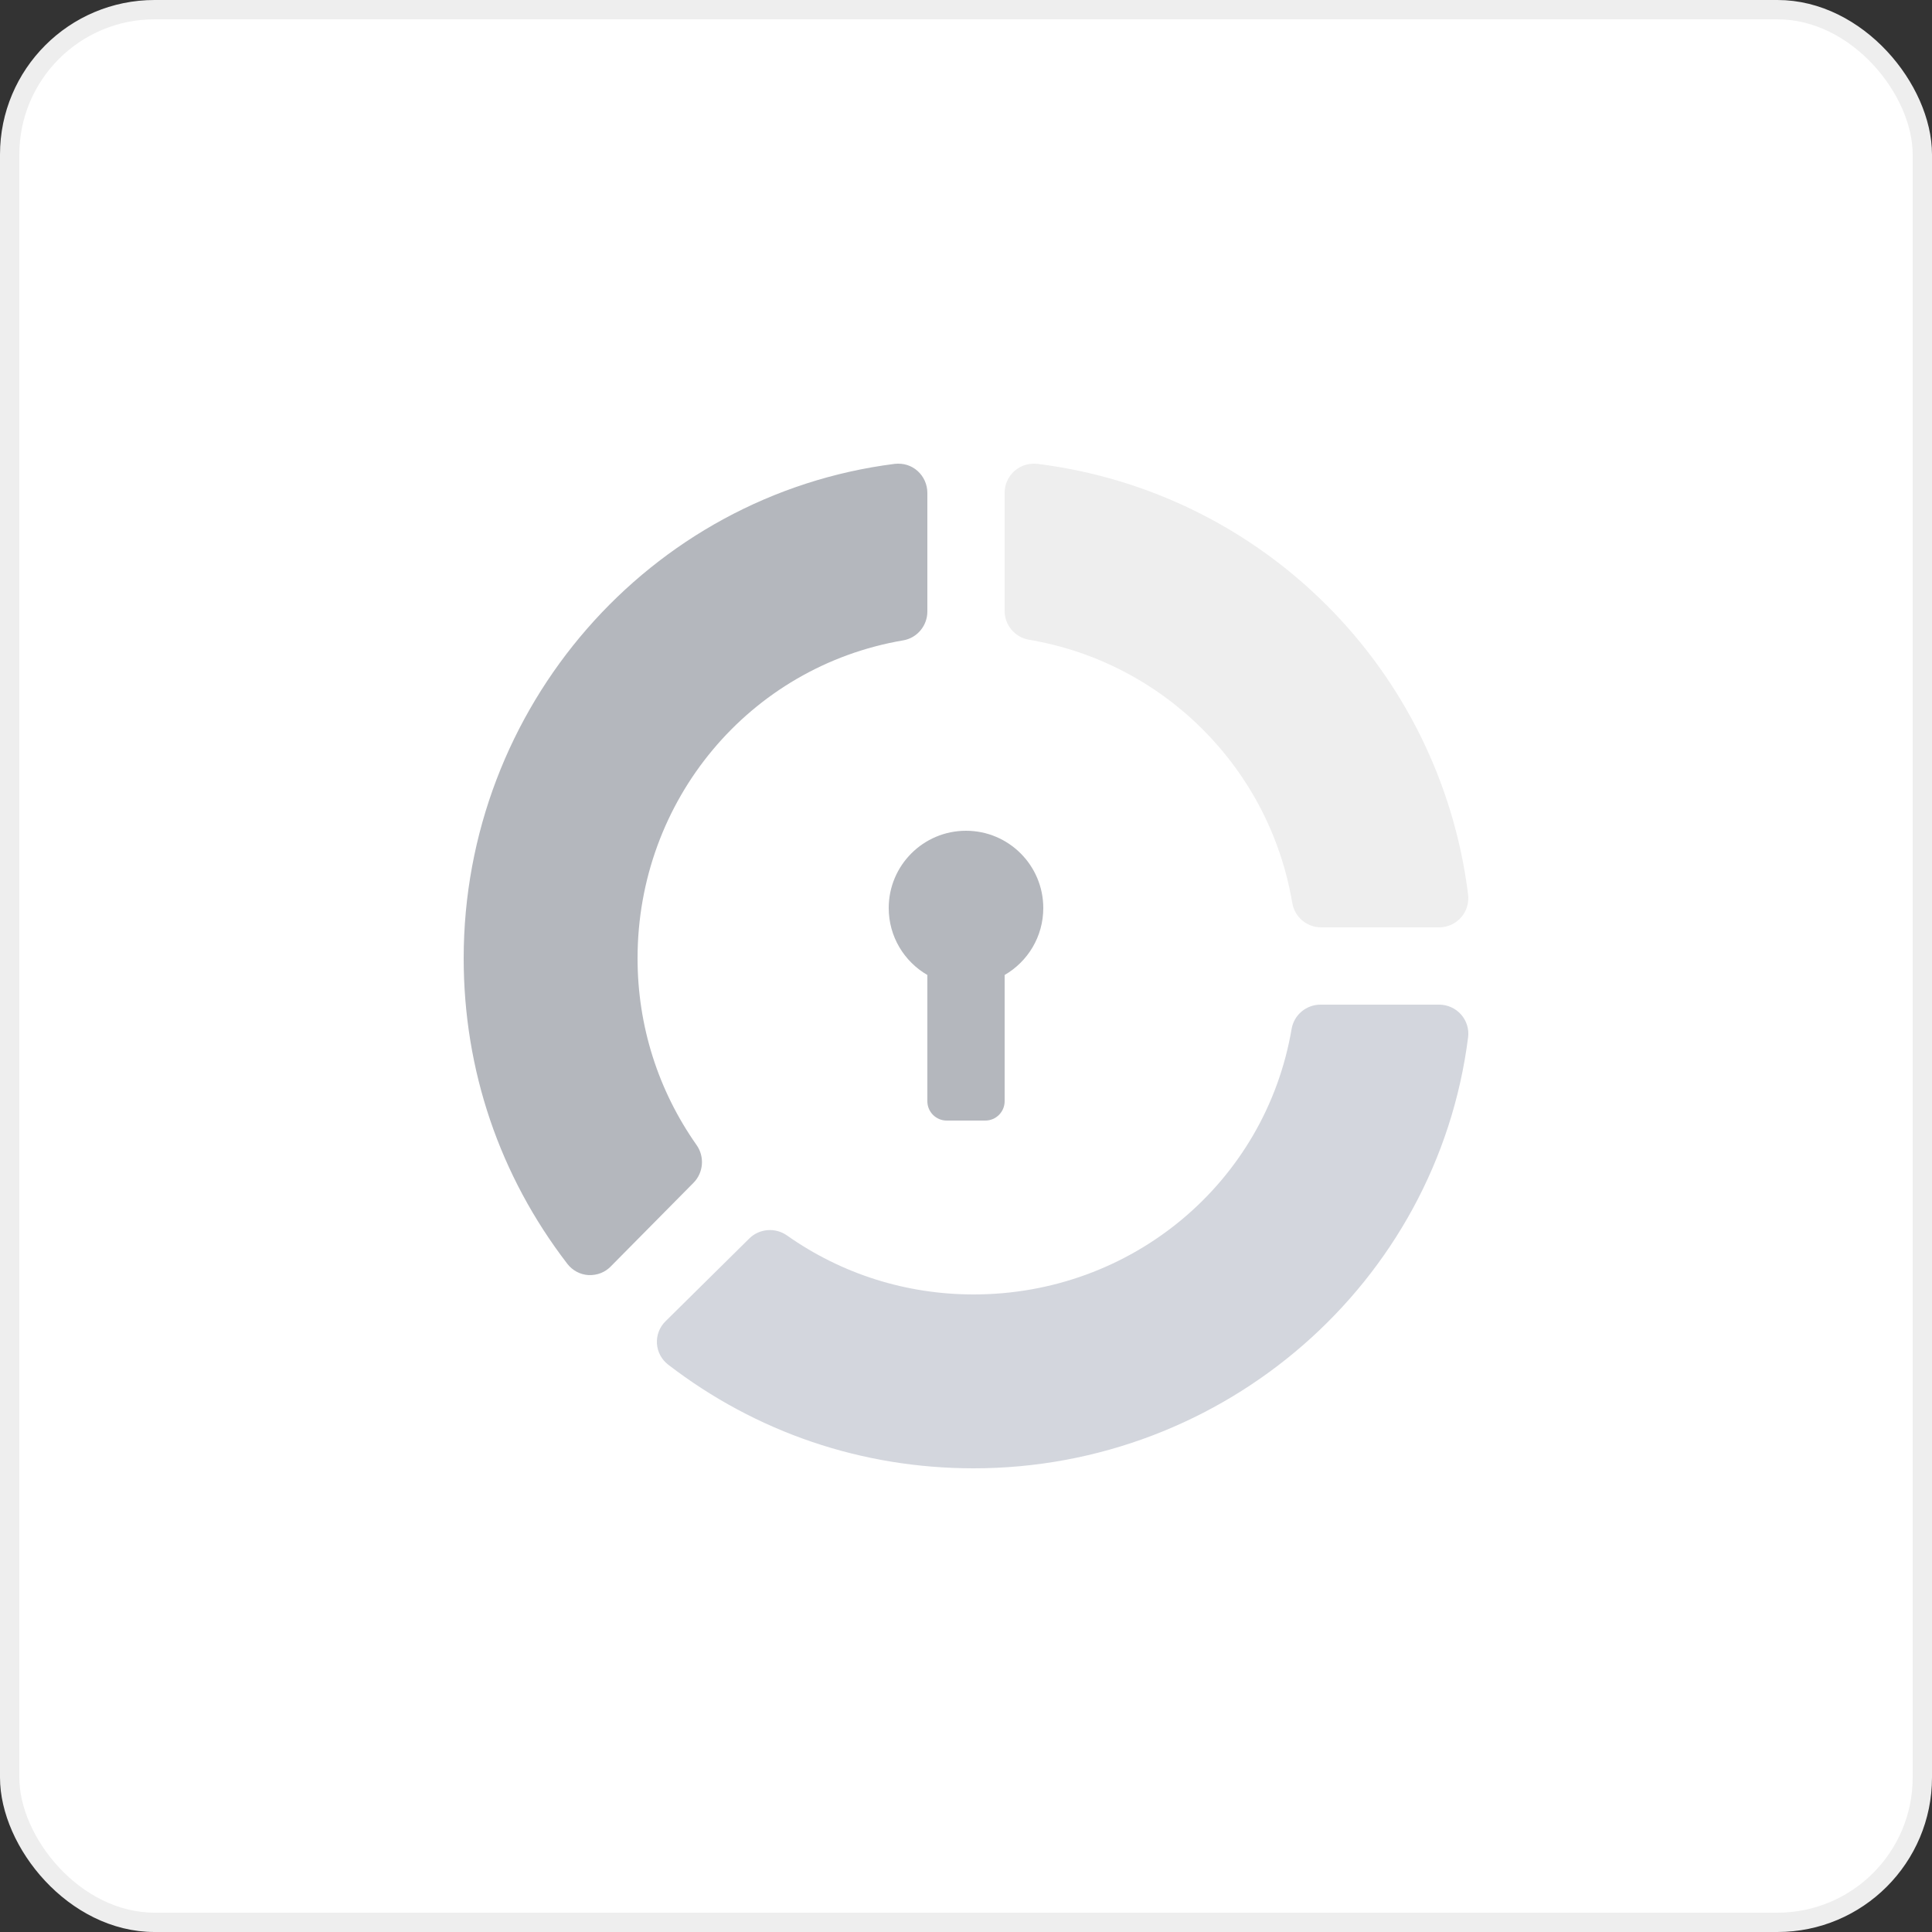
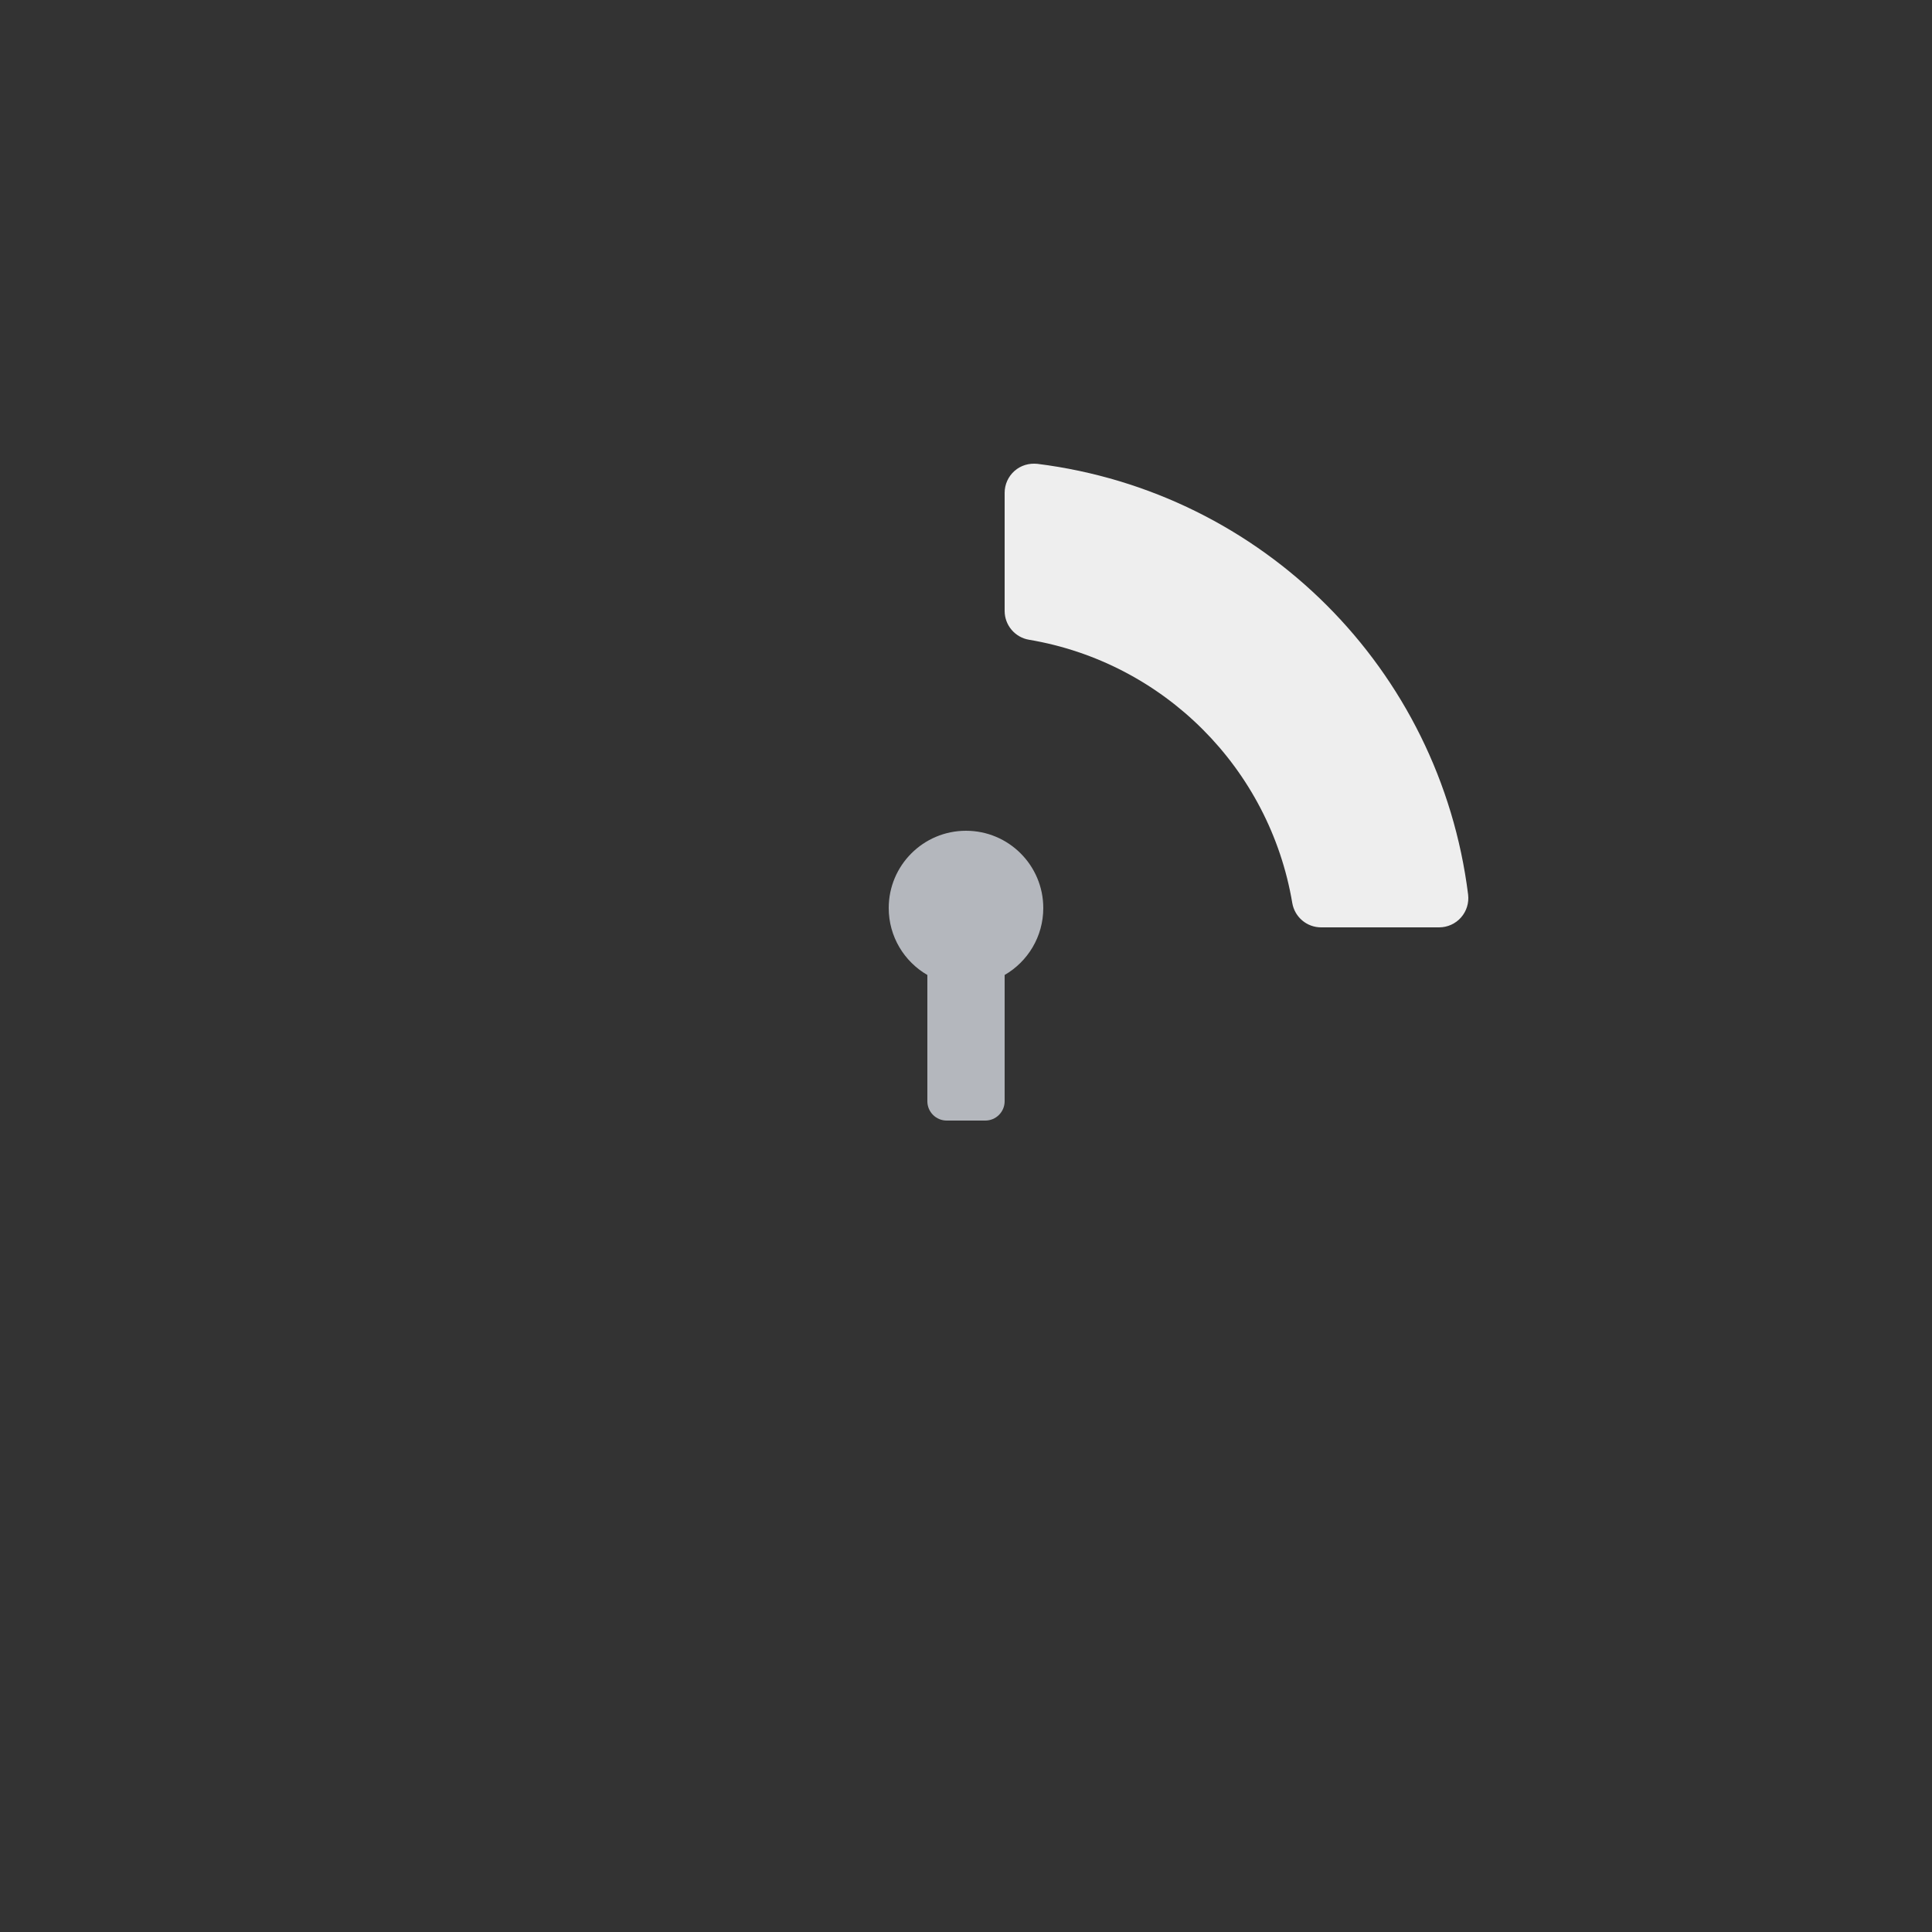
<svg xmlns="http://www.w3.org/2000/svg" width="100" height="100" viewBox="0 0 100 100" fill="none">
  <rect x="0" y="0" width="100" height="100" fill="#333333" stroke="none" />
-   <rect x="0.5" y="0.5" width="99" height="99" rx="7.5" fill="white" stroke="#EEEEEE" />
  <path d="M75.989 46.3C74.53 34.637 65.364 25.471 53.701 24.009C53.255 23.963 52.836 24.09 52.511 24.375C52.186 24.663 52 25.075 52 25.509V31.622C52 32.36 52.535 32.99 53.261 33.113C60.235 34.287 65.713 39.763 66.888 46.739C67.012 47.467 67.641 48 68.379 48H74.489C74.923 48 75.336 47.814 75.622 47.489C75.909 47.163 76.042 46.73 75.989 46.3Z" fill="#EEEEEE" />
-   <path d="M75.621 52.507C75.334 52.184 74.919 52 74.483 52H68.352C67.611 52 66.98 52.529 66.855 53.251C65.498 61.218 58.575 67 50.396 67C46.908 67 43.566 65.944 40.733 63.946C40.131 63.523 39.301 63.587 38.78 64.107L34.444 68.392C34.136 68.695 33.976 69.115 34.003 69.546C34.03 69.975 34.243 70.372 34.587 70.636C39.15 74.145 44.618 76 50.396 76C63.376 76 74.379 66.407 75.989 53.686C76.042 53.26 75.909 52.831 75.621 52.507Z" fill="#D3D6DD" />
-   <path d="M33 49.603C33 53.089 34.058 56.43 36.056 59.269C36.48 59.872 36.413 60.699 35.895 61.222L31.608 65.556C31.325 65.845 30.927 66.019 30.454 65.998C30.023 65.971 29.628 65.758 29.364 65.414C25.855 60.849 24 55.381 24 49.603C24 36.623 33.592 25.621 46.312 24.009C46.764 23.963 47.171 24.09 47.493 24.376C47.815 24.665 48 25.078 48 25.514V31.649C48 32.39 47.47 33.022 46.749 33.145C38.783 34.501 33 41.424 33 49.603Z" fill="#B4B7BD" />
  <path fill-rule="evenodd" clip-rule="evenodd" d="M52 50.465C53.196 49.773 54 48.481 54 47C54 44.791 52.209 43 50 43C47.791 43 46 44.791 46 47C46 48.481 46.804 49.773 48 50.465V57C48 57.552 48.448 58 49 58H51C51.552 58 52 57.552 52 57V50.465Z" fill="#B4B7BD" />
</svg>